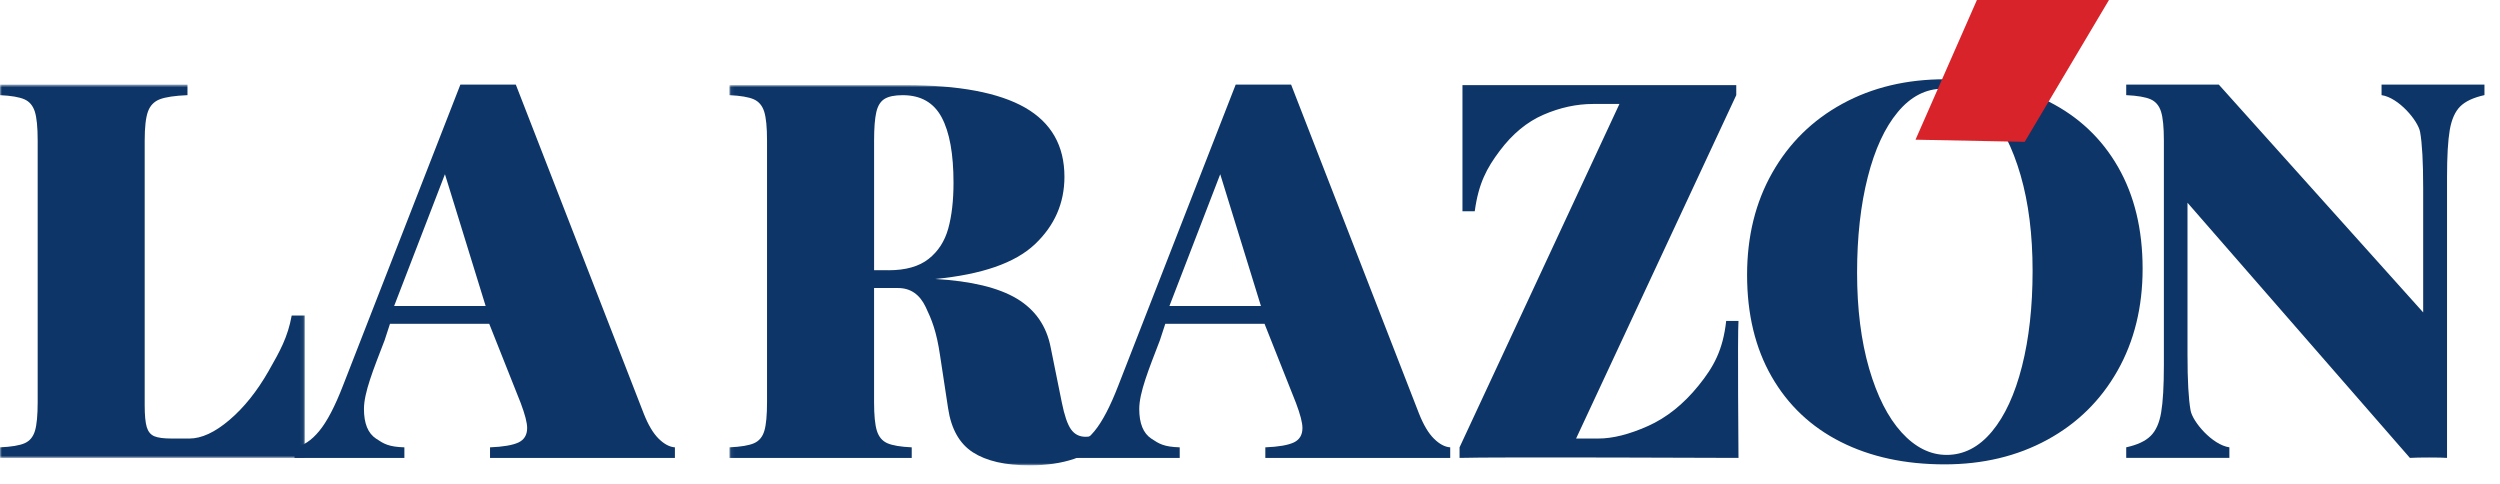
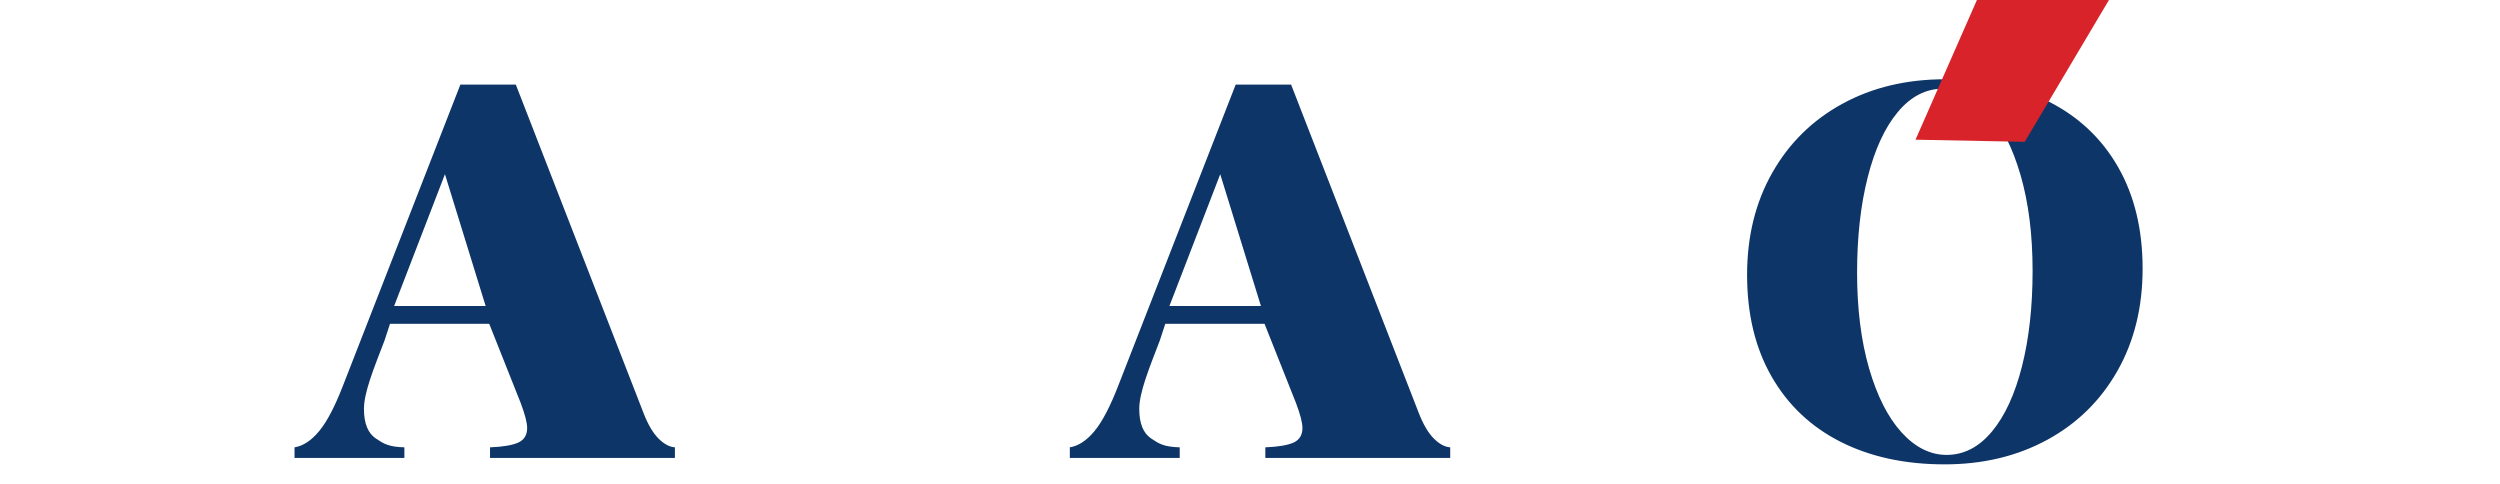
<svg xmlns="http://www.w3.org/2000/svg" width="672" height="130" viewBox="0 0 672 130" fill="none">
  <mask id="mask0_11332_1037" style="mask-type:luminance" maskUnits="userSpaceOnUse" x="196" y="22" width="103" height="104">
-     <path d="M196.07 22.88H298.037V125.086H196.07V22.88Z" fill="white" />
-   </mask>
+     </mask>
  <g mask="url(#mask0_11332_1037)">
    <path fill-rule="evenodd" clip-rule="evenodd" d="M298.035 117.406L296.175 115.534C294.961 116.782 293.508 117.406 291.799 117.406C290.132 117.406 288.83 116.74 287.882 115.399C286.934 114.062 286.116 111.665 285.418 108.202L282.438 93.465C281.334 87.652 278.291 83.258 273.332 80.278C268.357 77.304 261.038 75.541 251.385 74.99C263.908 73.788 272.832 70.689 278.151 65.682C283.454 60.674 286.121 54.621 286.121 47.518C286.121 39.167 282.589 32.974 275.546 28.933C268.493 24.903 257.767 22.88 243.353 22.88H196.062V25.579C199.063 25.72 201.246 26.089 202.616 26.692C203.97 27.29 204.908 28.398 205.418 30.01C205.924 31.622 206.179 34.206 206.179 37.758V108.062C206.179 111.618 205.939 114.198 205.455 115.81C204.976 117.432 204.048 118.54 202.684 119.138C201.319 119.736 199.115 120.11 196.068 120.245V123.084H245.072V120.245C242.071 120.11 239.888 119.736 238.524 119.138C237.159 118.54 236.226 117.432 235.711 115.81C235.2 114.198 234.95 111.618 234.95 108.062V77.423H241.399C244.733 77.423 247.202 79.118 248.817 82.509C250.432 85.899 251.724 88.957 252.698 95.613L254.844 109.726C255.678 115.31 257.907 119.262 261.533 121.597C265.164 123.922 270.233 125.092 276.755 125.092C281.281 125.092 285.251 124.509 288.673 123.36C292.096 122.206 295.222 120.219 298.035 117.406ZM238.836 72.634H234.955V37.768C234.955 34.398 235.158 31.861 235.549 30.155C235.935 28.45 236.674 27.259 237.763 26.588C238.852 25.912 240.482 25.584 242.655 25.584C247.504 25.584 250.989 27.571 253.115 31.533C255.245 35.506 256.303 41.361 256.303 49.109C256.303 53.909 255.834 58.017 254.891 61.428C253.943 64.85 252.182 67.564 249.619 69.592C247.056 71.62 243.462 72.644 238.836 72.644" fill="#0D3567" />
  </g>
  <path fill-rule="evenodd" clip-rule="evenodd" d="M105.942 82.254L119.601 46.826L130.541 82.254H105.942ZM177.049 117.921C175.57 116.465 174.236 114.218 173.038 111.176L138.652 22.745H123.748L92.206 103.631C90.028 109.263 87.892 113.345 85.788 115.882C83.694 118.42 81.485 119.871 79.172 120.245V123.084H108.698V120.245C104.447 120.105 103.202 119.32 101.061 117.89C98.9 116.46 97.832 113.802 97.832 109.934C97.832 105.55 100.332 99.393 103.385 91.458L104.828 87.038H131.505L139.97 108.342C141.116 111.39 141.699 113.62 141.699 115.05C141.699 116.896 140.923 118.191 139.381 118.93C137.823 119.658 135.276 120.105 131.718 120.245V123.084H181.415V120.245C179.987 120.152 178.534 119.382 177.049 117.921ZM314.341 82.254L327.999 46.826L338.939 82.254H314.341ZM385.453 117.921C383.973 116.465 382.64 114.218 381.431 111.176L347.05 22.745H332.151L300.604 103.631C298.431 109.263 296.29 113.345 294.196 115.882C292.092 118.42 289.883 119.871 287.57 120.245V123.084H317.107V120.245C312.851 120.105 311.606 119.32 309.459 117.89C307.303 116.46 306.23 113.802 306.23 109.934C306.23 105.55 308.735 99.393 311.783 91.458L313.231 87.038H339.908L348.368 108.342C349.519 111.39 350.097 113.62 350.097 115.05C350.097 116.896 349.326 118.191 347.779 118.93C346.227 119.658 343.674 120.105 340.121 120.245V123.084H389.818V120.245C388.391 120.152 386.932 119.382 385.453 117.921Z" fill="#0D3567" />
  <mask id="mask1_11332_1037" style="mask-type:luminance" maskUnits="userSpaceOnUse" x="0" y="22" width="82" height="102">
    <path d="M0 22.745H81.937V123.084H0V22.745Z" fill="white" />
  </mask>
  <g mask="url(#mask1_11332_1037)">
-     <path fill-rule="evenodd" clip-rule="evenodd" d="M50.395 25.579V22.745H0V25.579C3.006 25.72 5.188 26.094 6.553 26.692C7.918 27.29 8.851 28.398 9.366 30.015C9.872 31.627 10.127 34.206 10.127 37.763V108.067C10.127 111.618 9.882 114.203 9.398 115.815C8.913 117.427 7.991 118.54 6.626 119.138C5.261 119.736 3.053 120.11 0 120.245V123.084H81.942V84.812H78.41C77.343 90.678 75.264 94.365 72.17 99.788C69.07 105.207 65.57 109.575 61.668 112.892C57.761 116.22 54.166 117.879 50.89 117.879H46.17C43.998 117.879 42.43 117.671 41.456 117.255C40.492 116.839 39.82 116.023 39.445 114.801C39.08 113.579 38.893 111.629 38.893 108.951V37.763C38.893 34.206 39.184 31.627 39.763 30.015C40.336 28.398 41.398 27.29 42.951 26.687C44.498 26.094 46.983 25.72 50.4 25.579" fill="#0D3567" />
-   </g>
-   <path fill-rule="evenodd" clip-rule="evenodd" d="M667.822 25.574V22.74H640.161V25.574C644.734 26.224 649.965 32.422 650.522 35.469C651.074 38.517 651.35 43.529 651.35 50.487V83.975L596.413 22.74H571.528V25.574C574.534 25.714 576.717 26.094 578.076 26.686C579.441 27.285 580.379 28.392 580.889 30.015C581.395 31.627 581.65 34.2 581.65 37.763V98.166C581.65 103.792 581.405 108.025 580.92 110.859C580.441 113.698 579.488 115.815 578.076 117.193C576.67 118.581 574.482 119.595 571.528 120.24V123.079H599.257V120.24C594.683 119.595 589.386 113.391 588.833 110.344C588.276 107.302 588 102.295 588 95.326V54.496L647.782 123.084C649.678 122.939 656.377 122.939 657.763 123.084V47.642C657.763 42.016 658.008 37.788 658.492 34.955C658.982 32.11 659.914 30.004 661.3 28.616C662.691 27.233 664.858 26.224 667.812 25.569M466.707 25.574V22.88H393.109V56.789H396.412C397.428 49.27 399.658 45.167 403.101 40.576C406.544 35.984 410.483 32.734 414.926 30.82C419.354 28.907 423.798 27.945 428.231 27.945H435.305L392.328 120.245V123.084C400.637 122.803 467.306 123.084 467.306 123.084C467.306 123.084 467.03 89.632 467.306 86.268H463.998C463.128 94.12 460.648 98.597 456.585 103.626C452.522 108.654 447.974 112.289 442.963 114.52C437.946 116.761 433.497 117.879 429.616 117.879H423.652L466.707 25.574Z" fill="#0D3567" />
+     </g>
  <path fill-rule="evenodd" clip-rule="evenodd" d="M510.12 30.124C506.634 34.315 503.941 40.144 502.045 47.627C500.138 55.115 499.185 63.679 499.185 73.336C499.185 83.039 500.264 91.603 502.415 99.045C504.577 106.481 507.484 112.211 511.151 116.241C514.818 120.266 518.861 122.278 523.252 122.278C527.888 122.278 531.941 120.183 535.426 116.002C538.917 111.811 541.605 105.976 543.506 98.488C545.407 91.011 546.361 82.446 546.361 72.785C546.361 63.087 545.282 54.512 543.131 47.081C540.974 39.645 538.062 33.915 534.395 29.885C530.728 25.86 526.696 23.842 522.294 23.842C517.663 23.842 513.605 25.933 510.12 30.124ZM550.762 27.342C558.738 31.372 564.932 37.222 569.328 44.882C573.73 52.546 575.934 61.662 575.934 72.239C575.934 82.587 573.673 91.739 569.162 99.695C564.645 107.656 558.352 113.839 550.283 118.227C542.209 122.621 533.02 124.821 522.705 124.821C512.068 124.821 502.764 122.803 494.789 118.779C486.808 114.749 480.619 108.904 476.217 101.239C471.816 93.574 469.617 84.454 469.617 73.887C469.617 63.544 471.873 54.387 476.389 46.431C480.906 38.465 487.188 32.287 495.237 27.893C503.28 23.499 512.479 21.305 522.846 21.305C533.478 21.305 542.782 23.317 550.762 27.342Z" fill="#0D3567" />
  <path fill-rule="evenodd" clip-rule="evenodd" d="M544.24 38.127L514.891 37.549L531.394 0.005H566.885L544.24 38.127Z" fill="#D8232A" />
</svg>